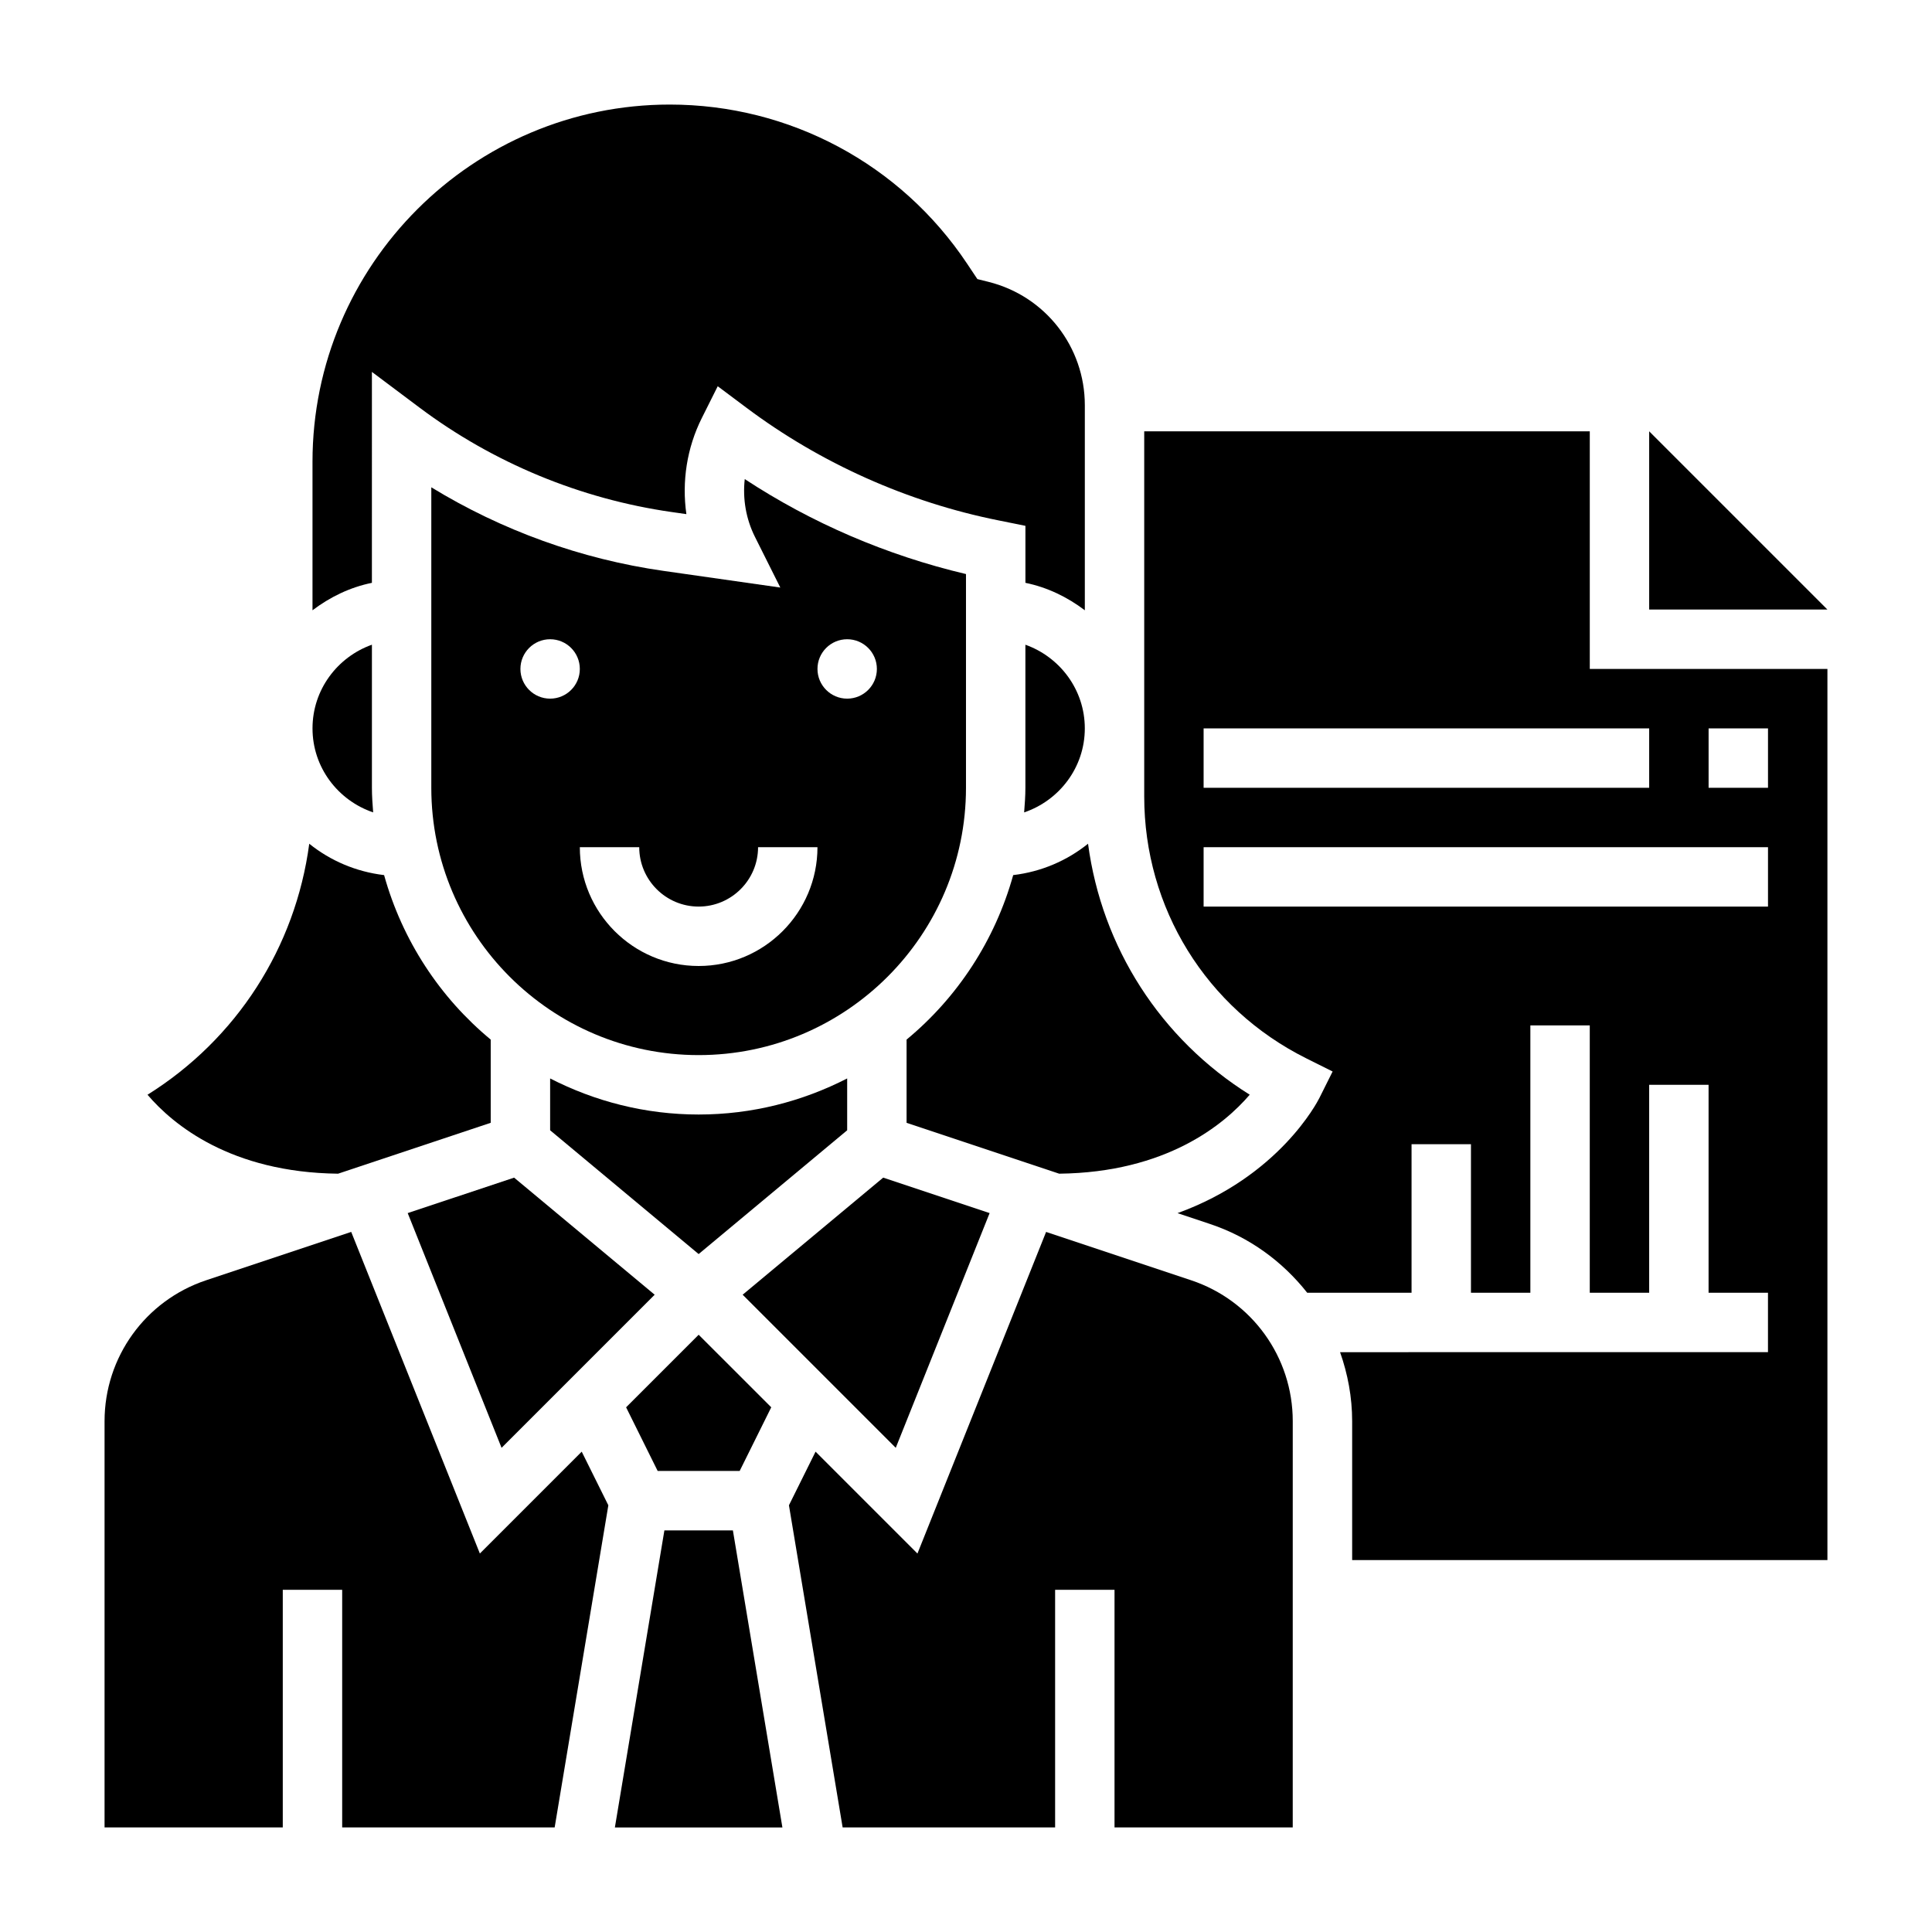
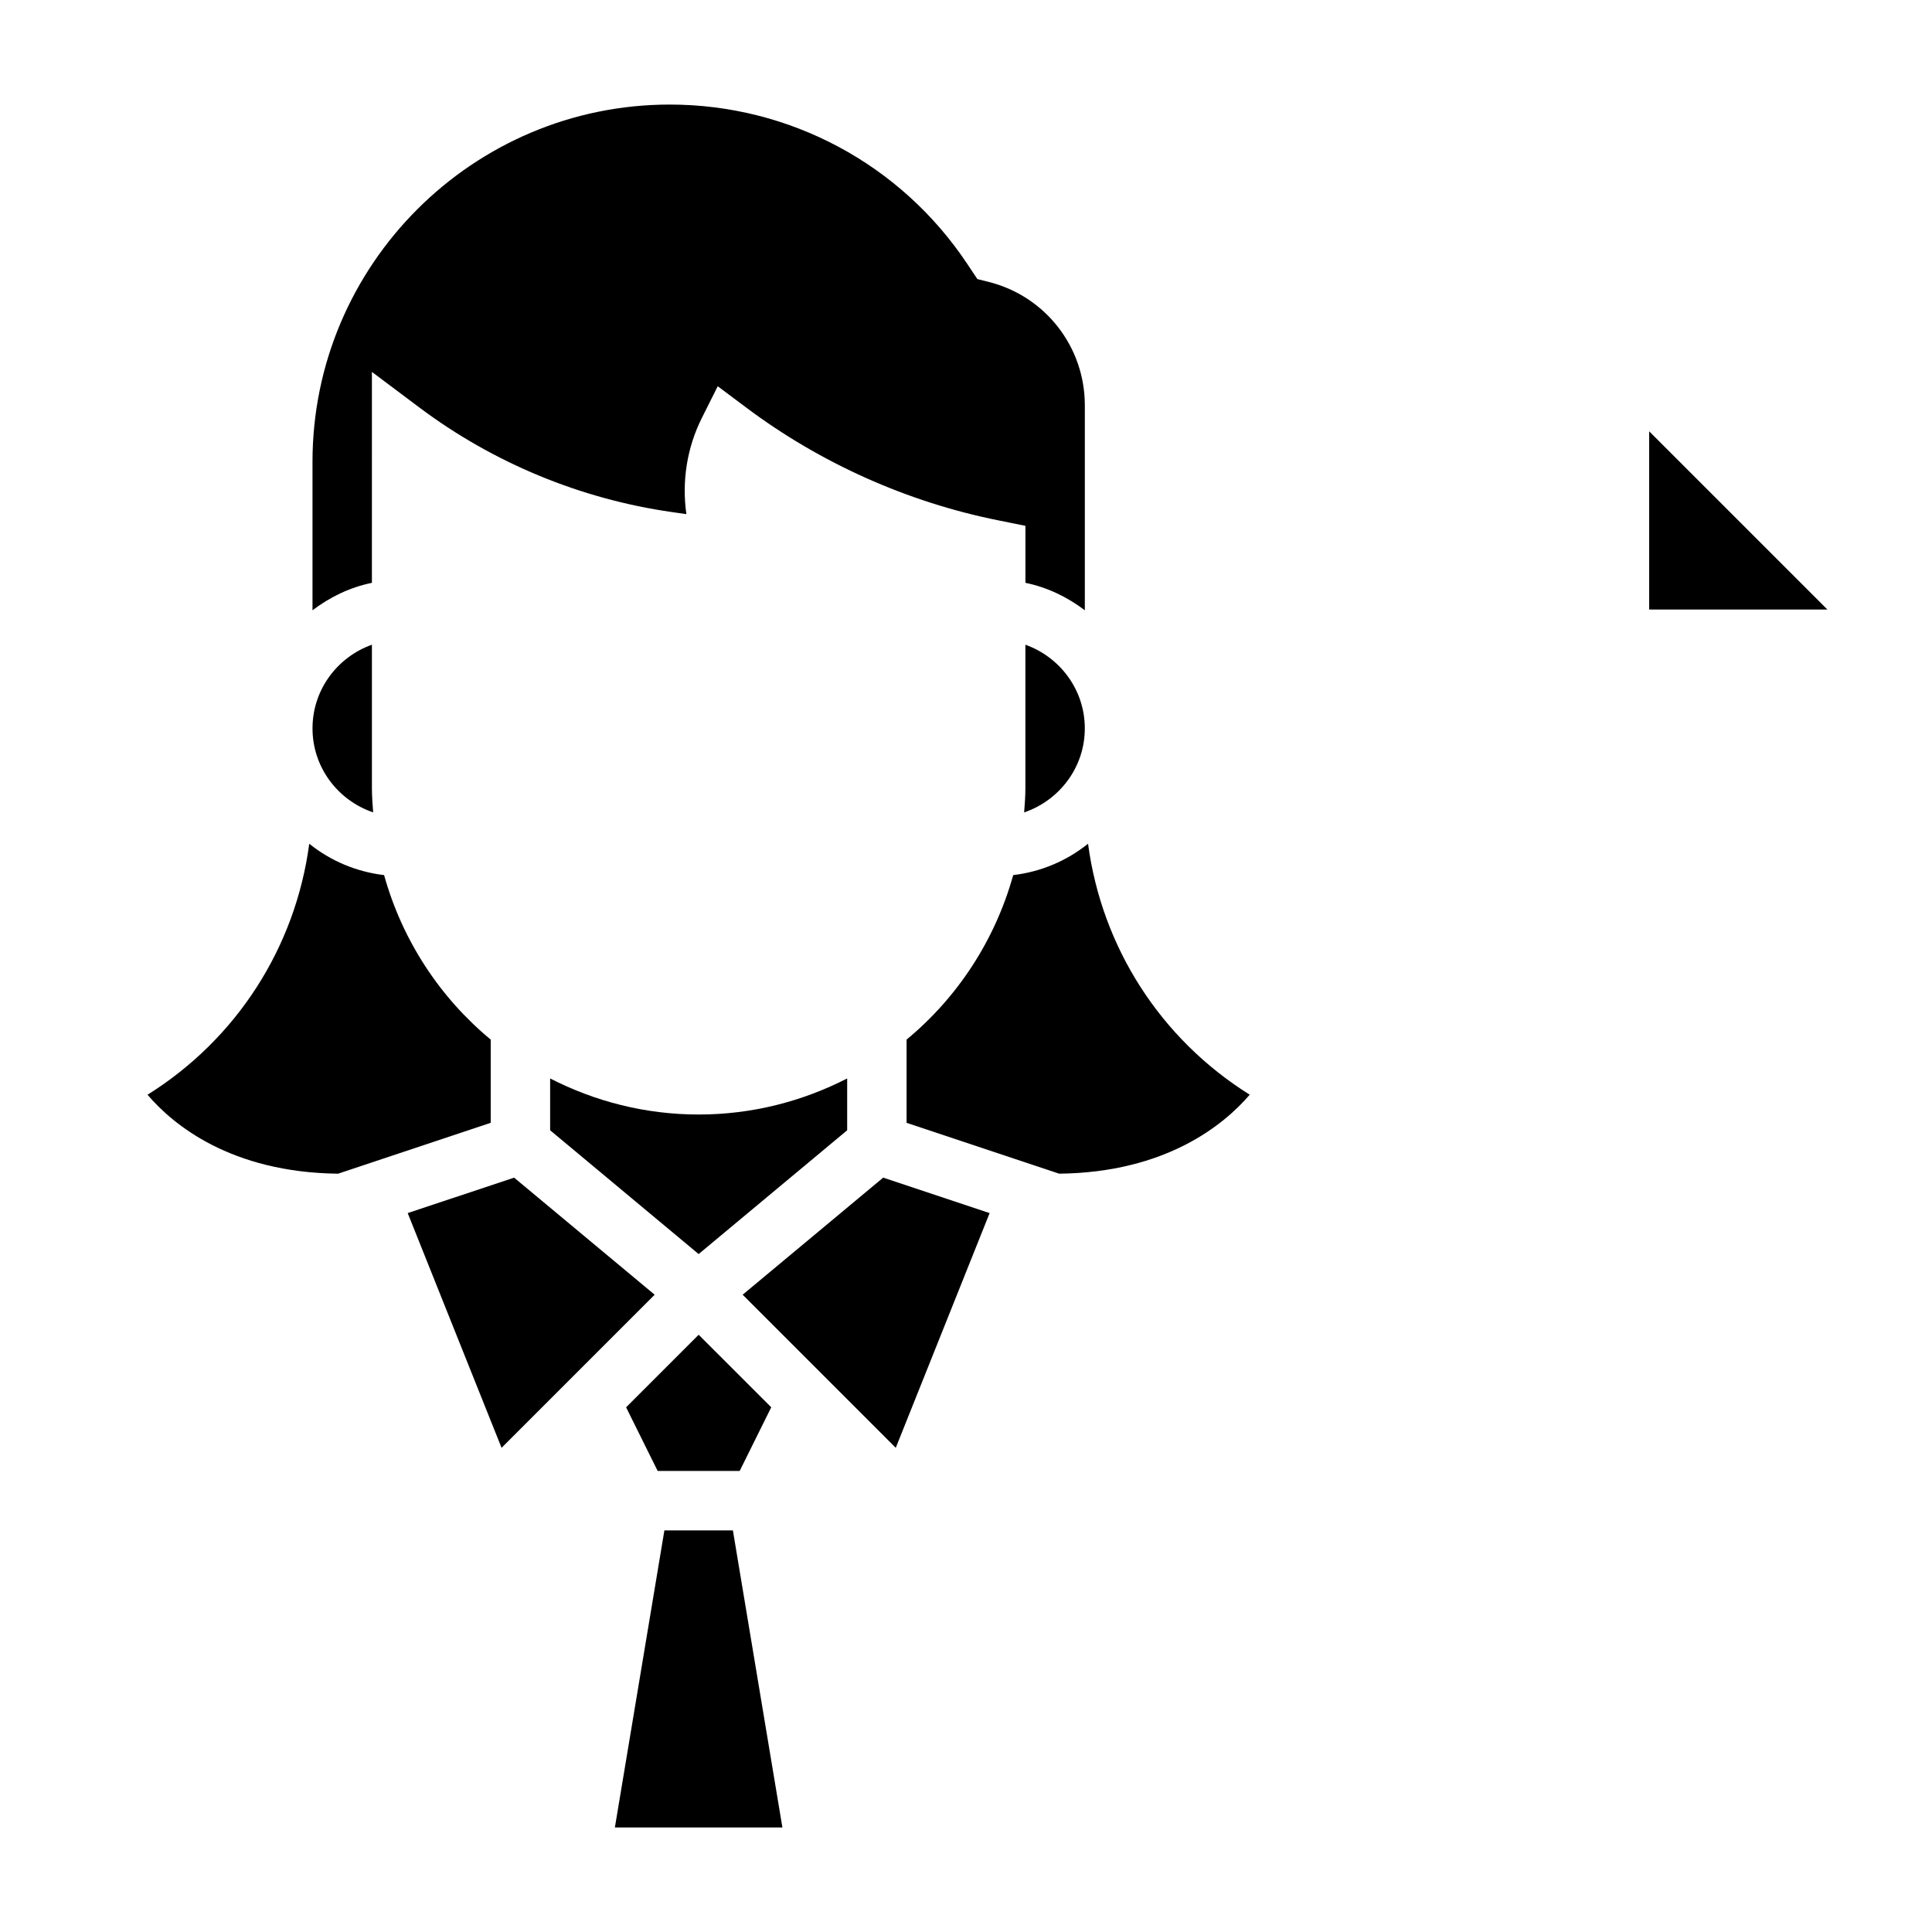
<svg xmlns="http://www.w3.org/2000/svg" fill="#000000" width="800px" height="800px" version="1.1" viewBox="144 144 512 512">
  <g>
    <path d="m406.26 465.48-28.199-9.398-37.25 31.031 40.574 40.574z" />
    <path d="m340.02 533.82 8.367-16.871-19.234-19.23-19.23 19.23 8.367 16.871z" />
    <path d="m415.74 314.86v37.91c0 2.203-0.164 4.359-0.332 6.527 9.312-3.164 16.078-11.902 16.078-22.27 0-10.25-6.606-18.91-15.746-22.168z" />
    <path d="m475.19 434.11c-23.625-14.77-39.188-39.039-42.848-66.512-5.59 4.488-12.367 7.422-19.836 8.312-4.809 17.293-14.785 32.457-28.254 43.594v22.051l40.445 13.484c28.387-0.328 43.73-13.035 50.492-20.93z" />
    <path d="m289.79 429.8v13.738l39.359 32.801 39.359-32.801v-13.738c-11.82 6.062-25.18 9.559-39.359 9.559-14.176 0-27.535-3.496-39.359-9.559z" />
    <path d="m581.05 258.3v47.234h47.234z" />
-     <path d="m258.3 273.14v79.625c0 39.07 31.781 70.848 70.848 70.848 39.07 0 70.848-31.781 70.848-70.848v-56.633c-21.082-4.984-40.941-13.547-58.629-25.168-0.582 5.203 0.316 10.539 2.699 15.305l6.723 13.438-31.016-4.426c-21.766-3.113-42.75-10.695-61.473-22.141zm31.488 56.008c-4.344 0-7.871-3.527-7.871-7.871s3.527-7.871 7.871-7.871 7.871 3.527 7.871 7.871c0.004 4.348-3.523 7.871-7.871 7.871zm78.723-15.742c4.344 0 7.871 3.527 7.871 7.871s-3.527 7.871-7.871 7.871-7.871-3.527-7.871-7.871c-0.004-4.344 3.523-7.871 7.871-7.871zm-23.617 55.105h15.742c0 17.367-14.121 31.488-31.488 31.488-17.367 0-31.488-14.121-31.488-31.488h15.742c0 8.684 7.062 15.742 15.742 15.742 8.688 0 15.75-7.062 15.75-15.742z" />
    <path d="m242.56 242.56 12.594 9.445c19.547 14.656 42.668 24.23 66.848 27.688l3.898 0.559c-1.234-8.621 0.125-17.547 4.086-25.465l4.219-8.43 7.543 5.648c19.664 14.746 42.809 25.098 66.914 29.914l7.086 1.434v15.105c5.848 1.195 11.148 3.793 15.742 7.273v-54.34c0-15.492-10.492-28.938-25.52-32.691l-2.953-0.738-2.738-4.102c-17.598-26.391-47.047-42.148-78.785-42.148-52.199 0-94.68 42.477-94.68 94.676v39.344c4.598-3.481 9.895-6.086 15.742-7.273z" />
    <path d="m276.92 527.69 40.574-40.574-37.25-31.031-28.199 9.398z" />
-     <path d="m459.68 483.29-38.453-12.816-34.094 85.23-27-27-7.055 14.211 14.23 85.371h56.309v-62.977h15.742v62.977h47.23l0.004-107.66c0-16.965-10.816-31.969-26.914-37.336z" />
    <path d="m242.89 359.29c-0.164-2.164-0.328-4.324-0.328-6.527v-37.91c-9.141 3.258-15.742 11.918-15.742 22.168-0.004 10.367 6.758 19.105 16.07 22.27z" />
-     <path d="m565.31 321.28v-62.977h-118.08v96.762c0 29.566 16.43 56.152 42.879 69.375l7.047 3.519-3.519 7.047c-0.551 1.094-10.723 20.766-37.582 30.488l8.613 2.875c10.477 3.488 19.254 9.98 25.758 18.223h27.652v-39.359h15.742v39.359h15.742v-70.848h15.742v70.848h15.742v-55.105h15.742v55.105h15.742v15.742l-113.4 0.004c2.035 5.769 3.203 11.918 3.203 18.293v36.809h125.95v-236.16zm-102.34 15.746h118.08v15.742h-118.08zm149.57 47.23h-149.57v-15.742h149.57zm0-31.488h-15.742v-15.742h15.742z" />
    <path d="m320.07 549.57-13.121 78.723h44.395l-13.121-78.723z" />
    <path d="m233.6 455.04 40.445-13.484v-22.051c-13.469-11.141-23.441-26.301-28.254-43.594-7.469-0.891-14.25-3.824-19.836-8.312-3.66 27.48-19.223 51.742-42.863 66.52 6.746 7.91 22.047 20.594 50.508 20.922z" />
-     <path d="m271.17 555.7-34.094-85.23-38.453 12.816c-16.098 5.375-26.914 20.379-26.914 37.344v107.66h47.23v-62.977h15.742v62.977h56.309l14.227-85.371-7.055-14.211z" />
  </g>
</svg>